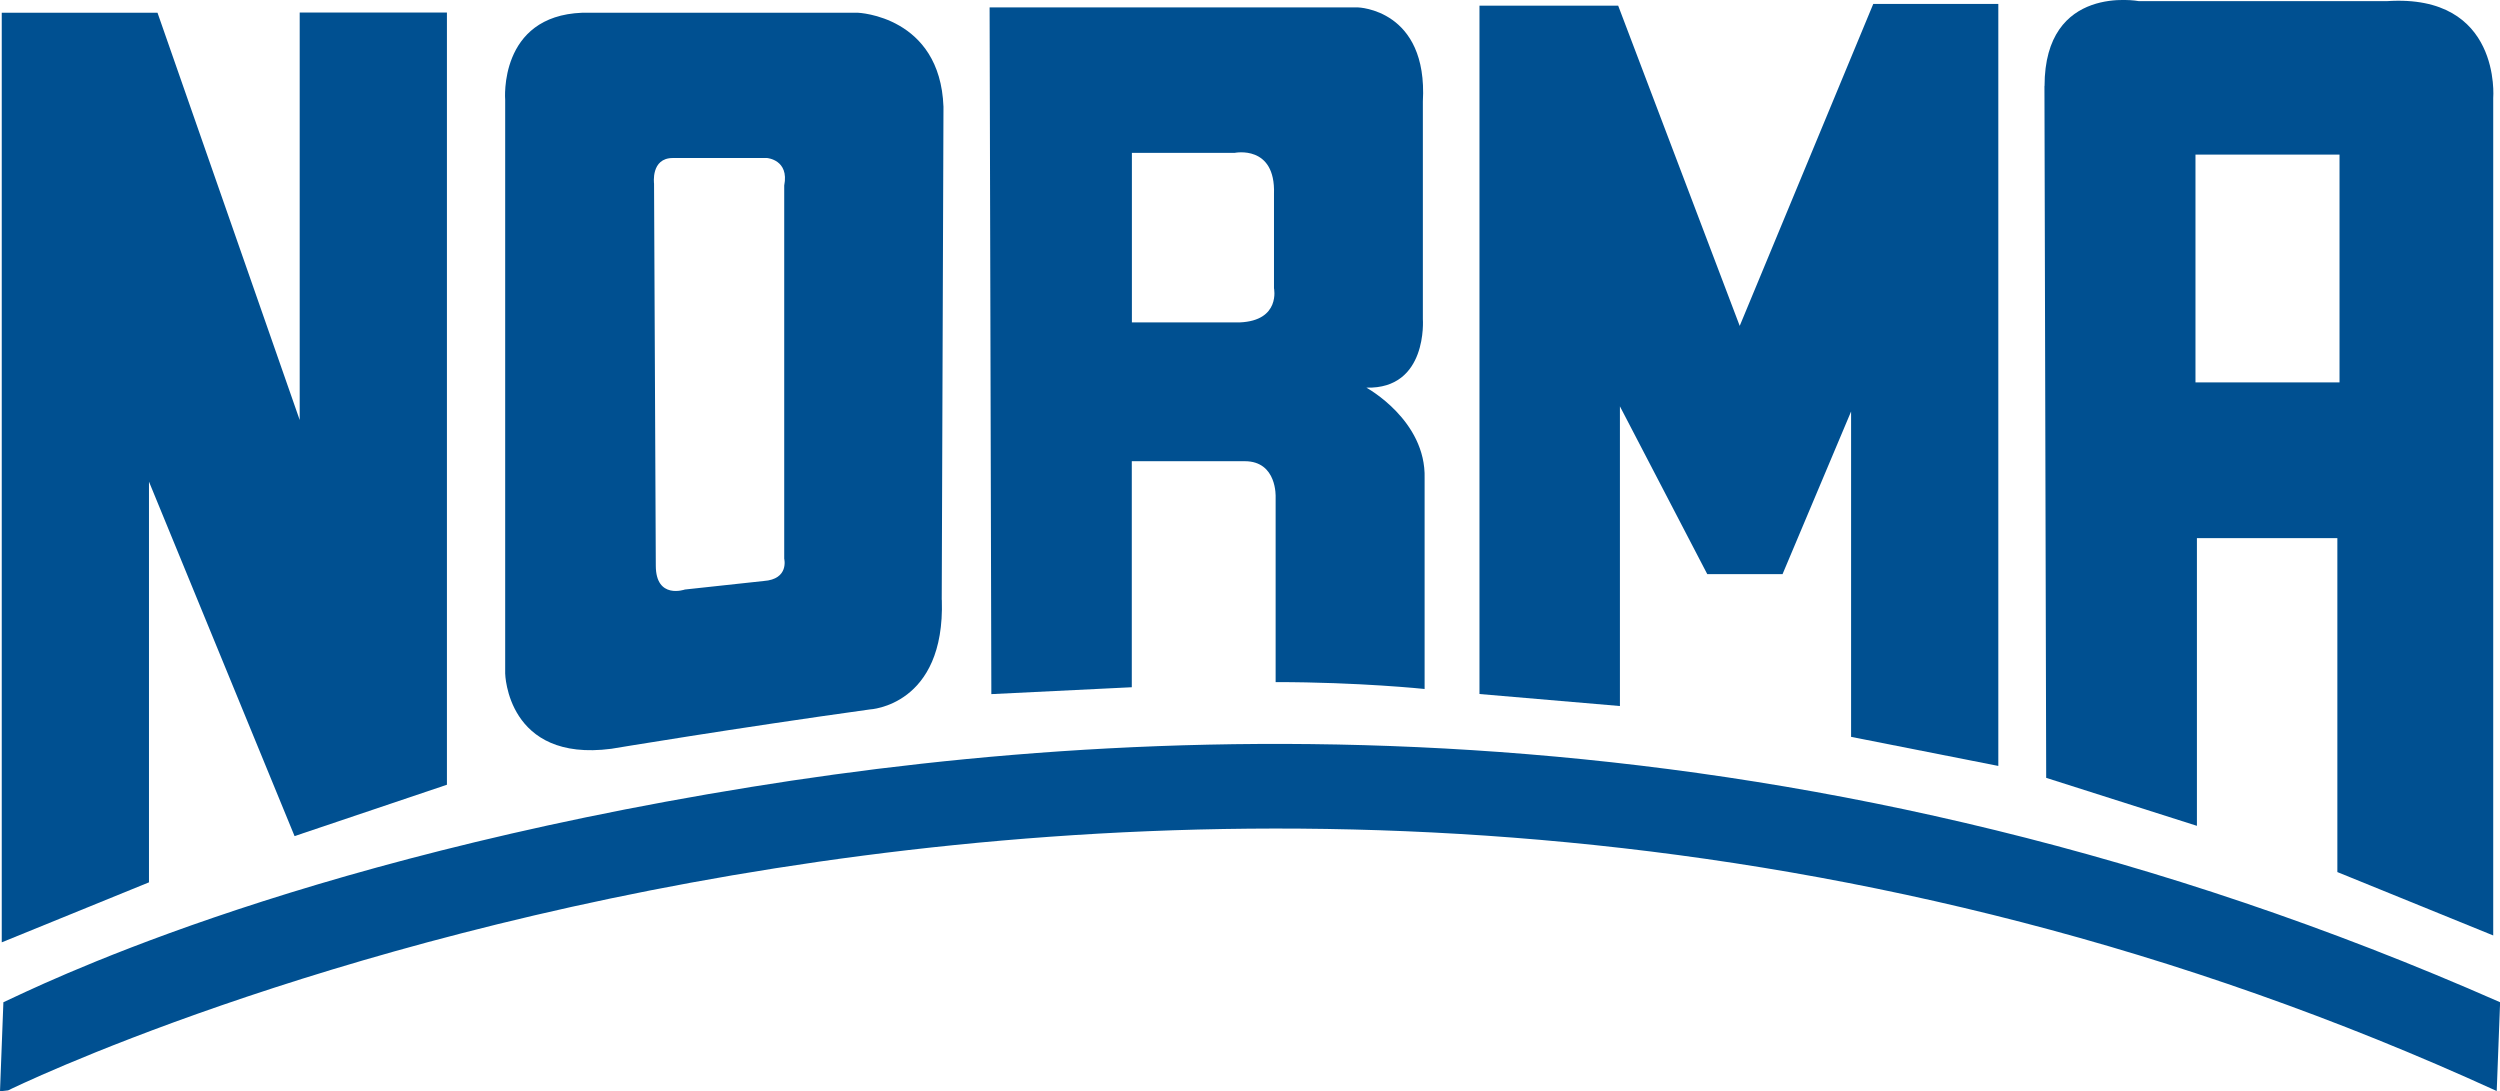
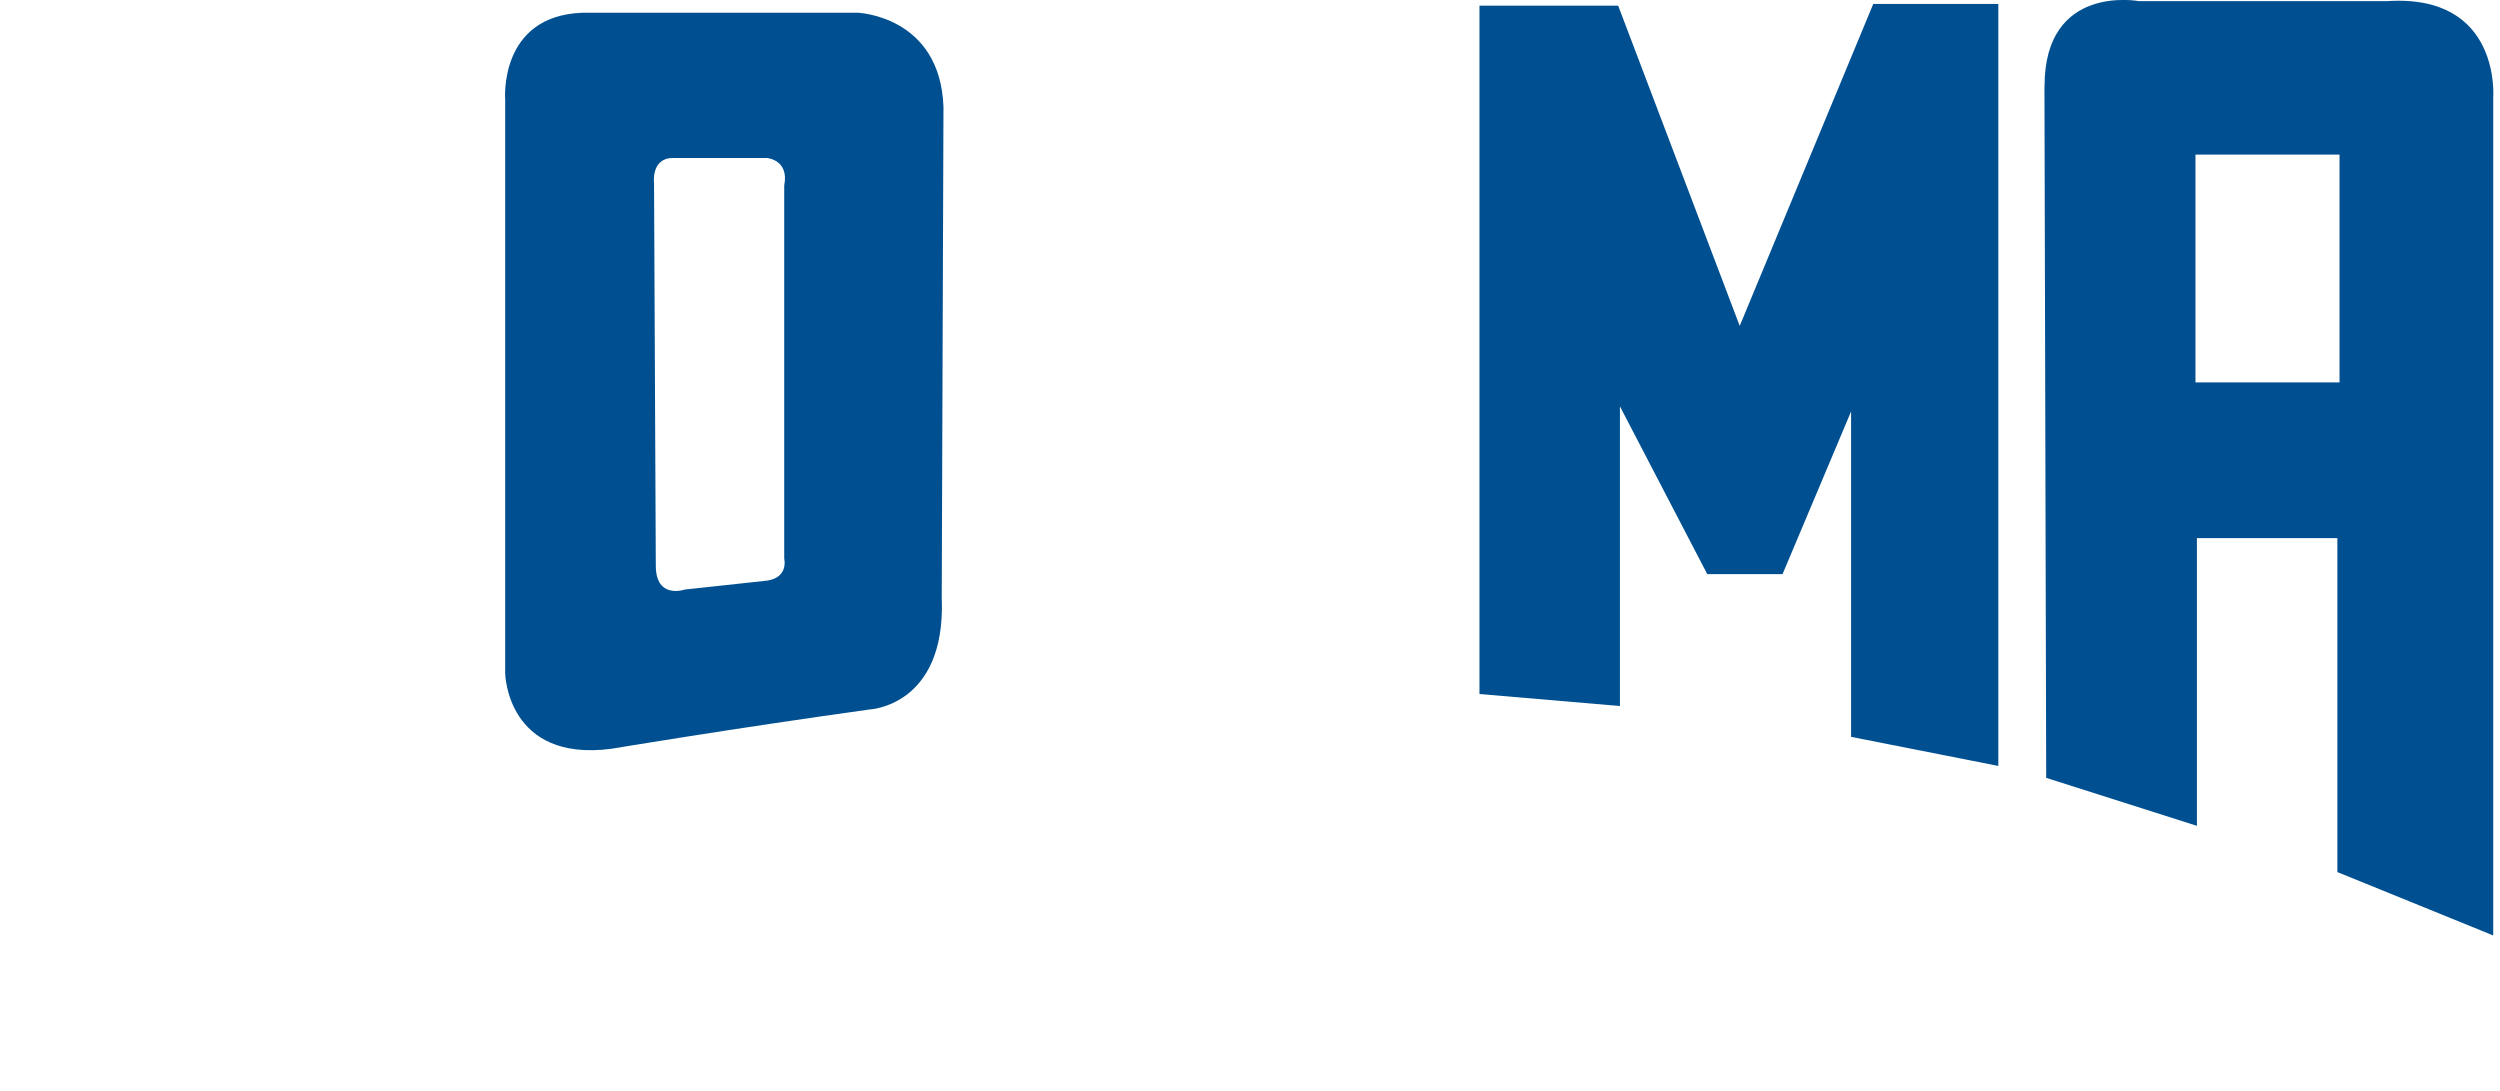
<svg xmlns="http://www.w3.org/2000/svg" id="Ebene_2" data-name="Ebene 2" viewBox="0 0 243.33 106.22">
  <defs>
    <style> .cls-1 { fill: #005091; stroke-width: 0px; } </style>
  </defs>
  <g id="Ebene_1-2" data-name="Ebene 1">
-     <polygon class="cls-1" points="15.33 1.24 29.17 40.88 29.17 1.22 43.5 1.22 43.5 76.38 28.67 81.38 14.5 46.88 14.5 85.88 .17 91.72 .17 1.24 15.33 1.24" />
    <polygon class="cls-1" points="144 .55 157.5 .55 169.33 31.72 182.33 .38 194.5 .38 194.5 74.55 180.17 71.72 180.17 40.05 173.5 55.88 166.17 55.88 157.67 39.55 157.67 68.72 144 67.55 144 .55" />
    <path class="cls-1" d="M91.67,58.38c.33,10.33-7,10.67-7,10.67-13.17,1.83-25.17,3.83-25.17,3.83-10.17,1.33-10.33-7.33-10.33-7.33V9.72s-.67-8.17,7.5-8.48h26.83s8,.31,8.33,9.15l-.17,48ZM63.83,55.05c0,3.33,2.83,2.33,2.83,2.33l7.67-.83c2.5-.17,2-2.17,2-2.17V18.05c.5-2.5-1.67-2.67-1.67-2.67h-9.17c-2.17,0-1.83,2.5-1.83,2.5l.17,37.17Z" />
-     <path class="cls-1" d="M96.33.72h35.83s6.83.17,6.33,9.17v21.17s.5,6.83-5.5,6.67c0,0,5.83,3.17,5.67,8.83v20.5s-6.33-.67-14.5-.67v-18s.17-3.5-3-3.5h-11v22l-13.67.67-.17-66.83ZM120.67,31.38c4-.17,3.33-3.33,3.33-3.33v-9.17c.17-4.83-3.83-4-3.83-4h-10v16.5h10.5Z" />
    <path class="cls-1" d="M199,8.38C199-1.62,208.17.11,208.17.11h24.17c11.17-.73,10.33,9.44,10.33,9.44v81.5l-15.17-6.17v-32.5h-13.67v28l-14.67-4.67-.17-67.33ZM227.71,37.22V15.05h-14.02v22.17h14.02Z" />
-     <path class="cls-1" d="M0,106.22l.79-.09c1.16-.58,117.21-57.09,242.22.06l.33-8.64c-67.33-29.67-128.32-27.73-170.26-20.95C27.61,83.95,3.46,96.13.33,97.55l-.33,8.67Z" />
  </g>
</svg>